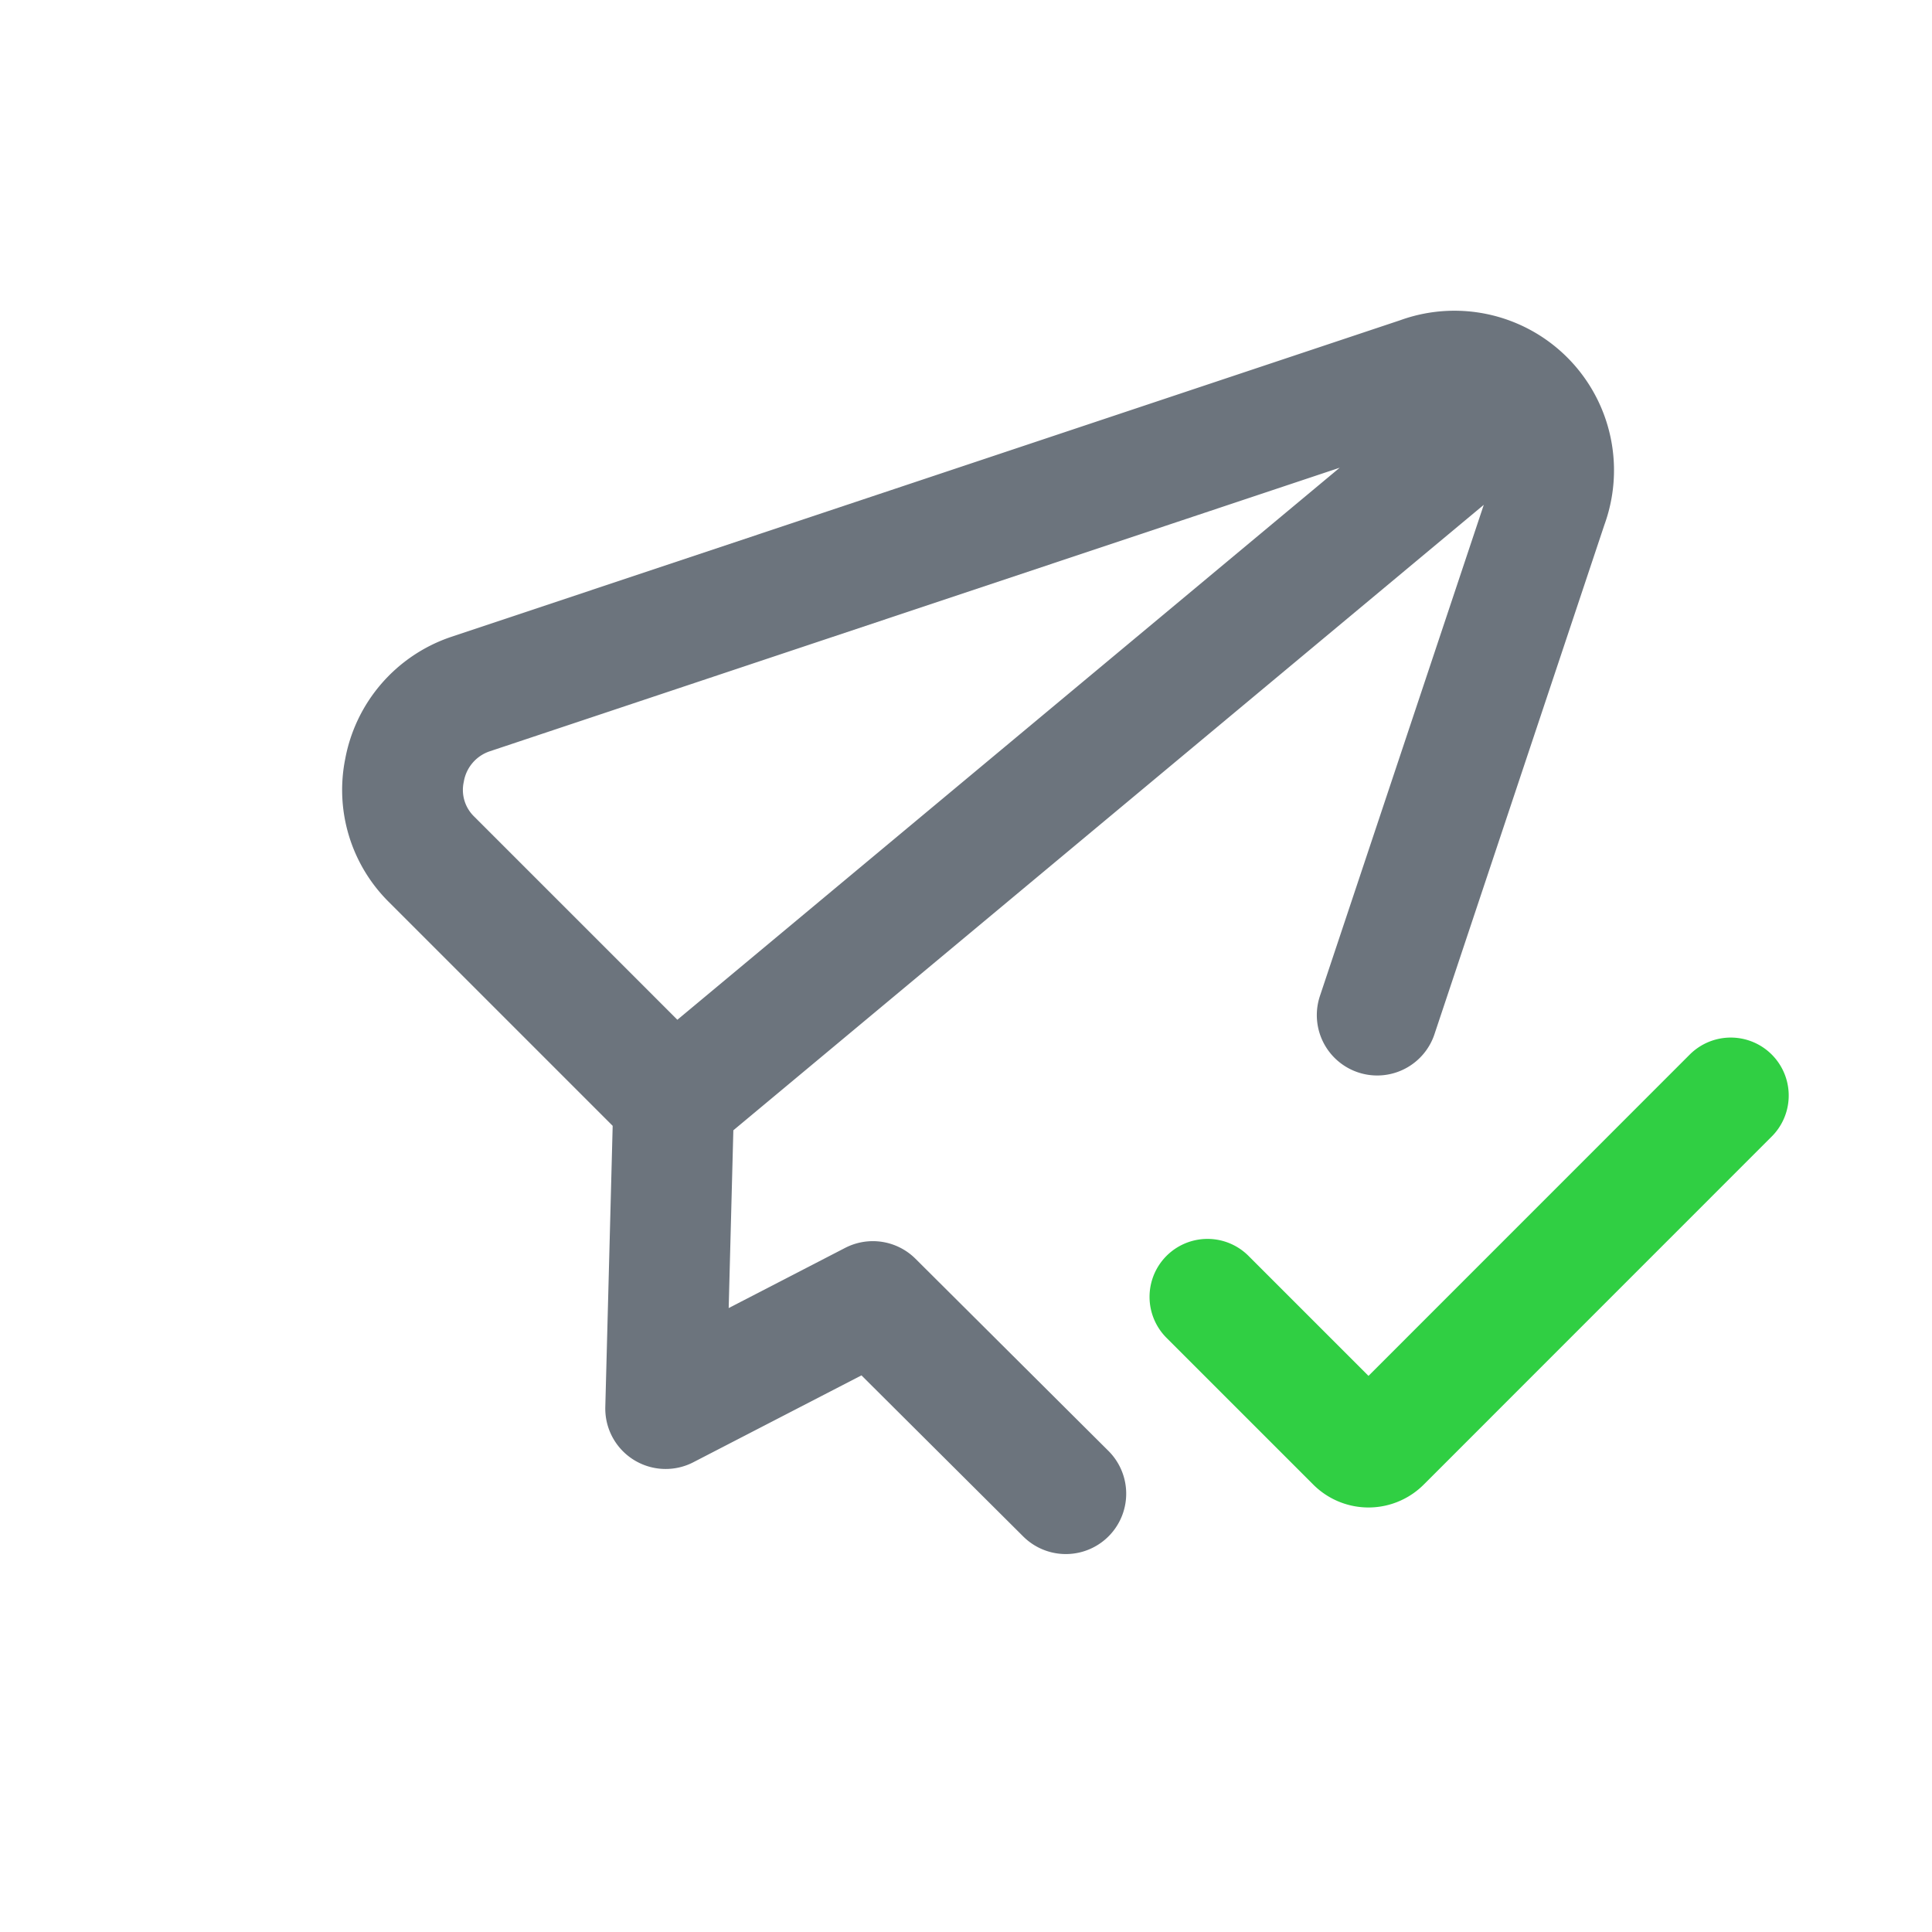
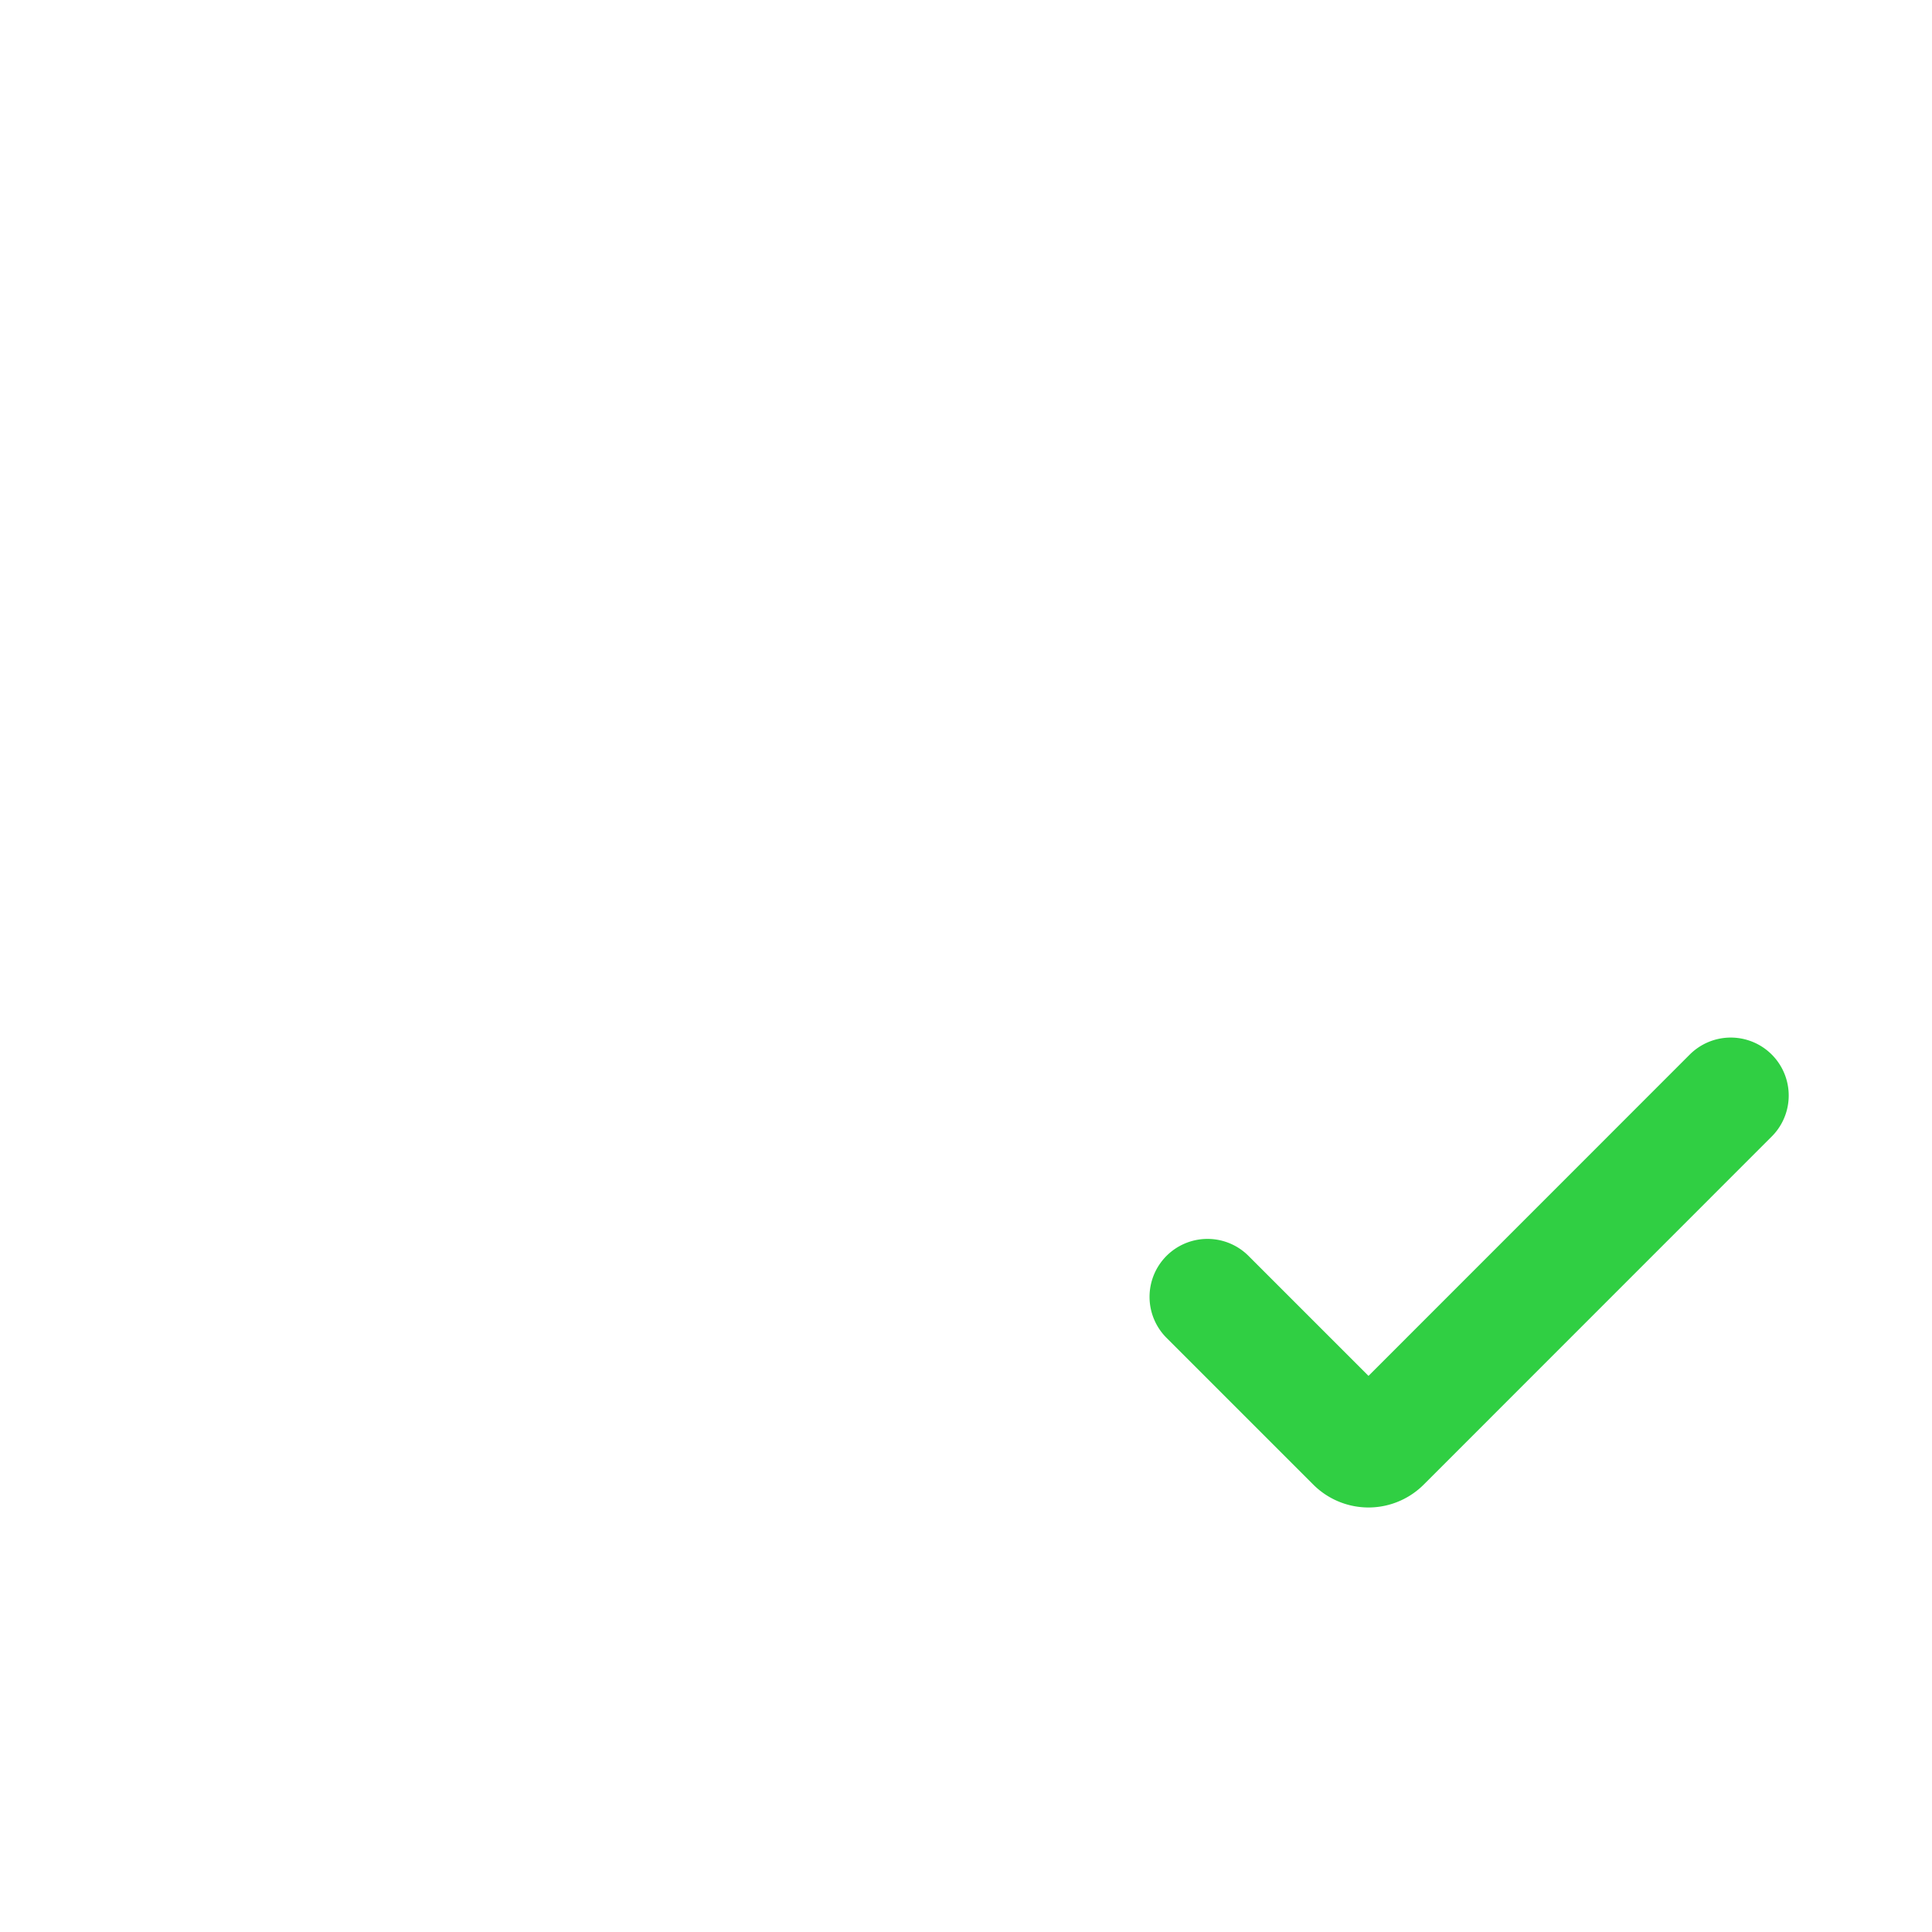
<svg xmlns="http://www.w3.org/2000/svg" width="24" height="24" viewBox="0 0 24 24" fill="none">
-   <path d="m13.24 18.555-2.397-2.387-2.574 1.33.1-3.815-3.014-3.014a1.21 1.21 0 0 1-.33-1.1 1.232 1.232 0 0 1 .814-.945l11.8-3.937a1.232 1.232 0 0 1 1.584 1.583l-2.115 6.34m1.763-7.681L8.368 13.683" stroke="#6C747D" stroke-width="1.5" stroke-linecap="round" stroke-linejoin="round" />
  <path d="m15 16.11 1.823 1.823a.25.25 0 0 0 .354 0l4.323-4.324" stroke="#30CF43" stroke-width="1.44" stroke-linecap="round" />
</svg>